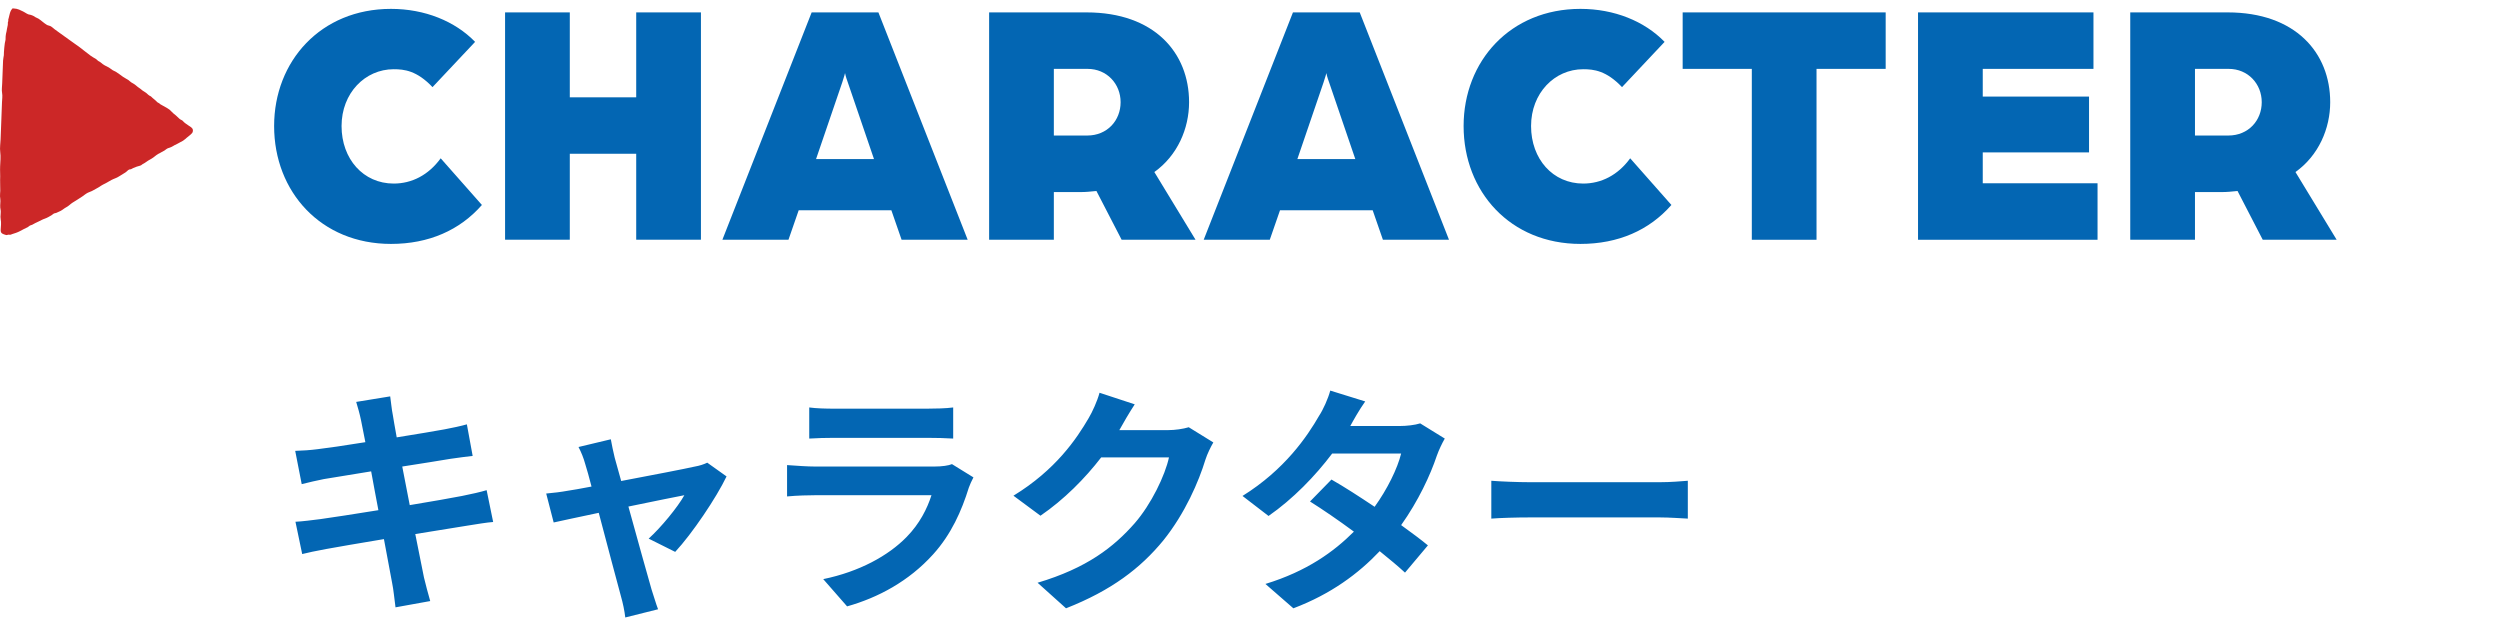
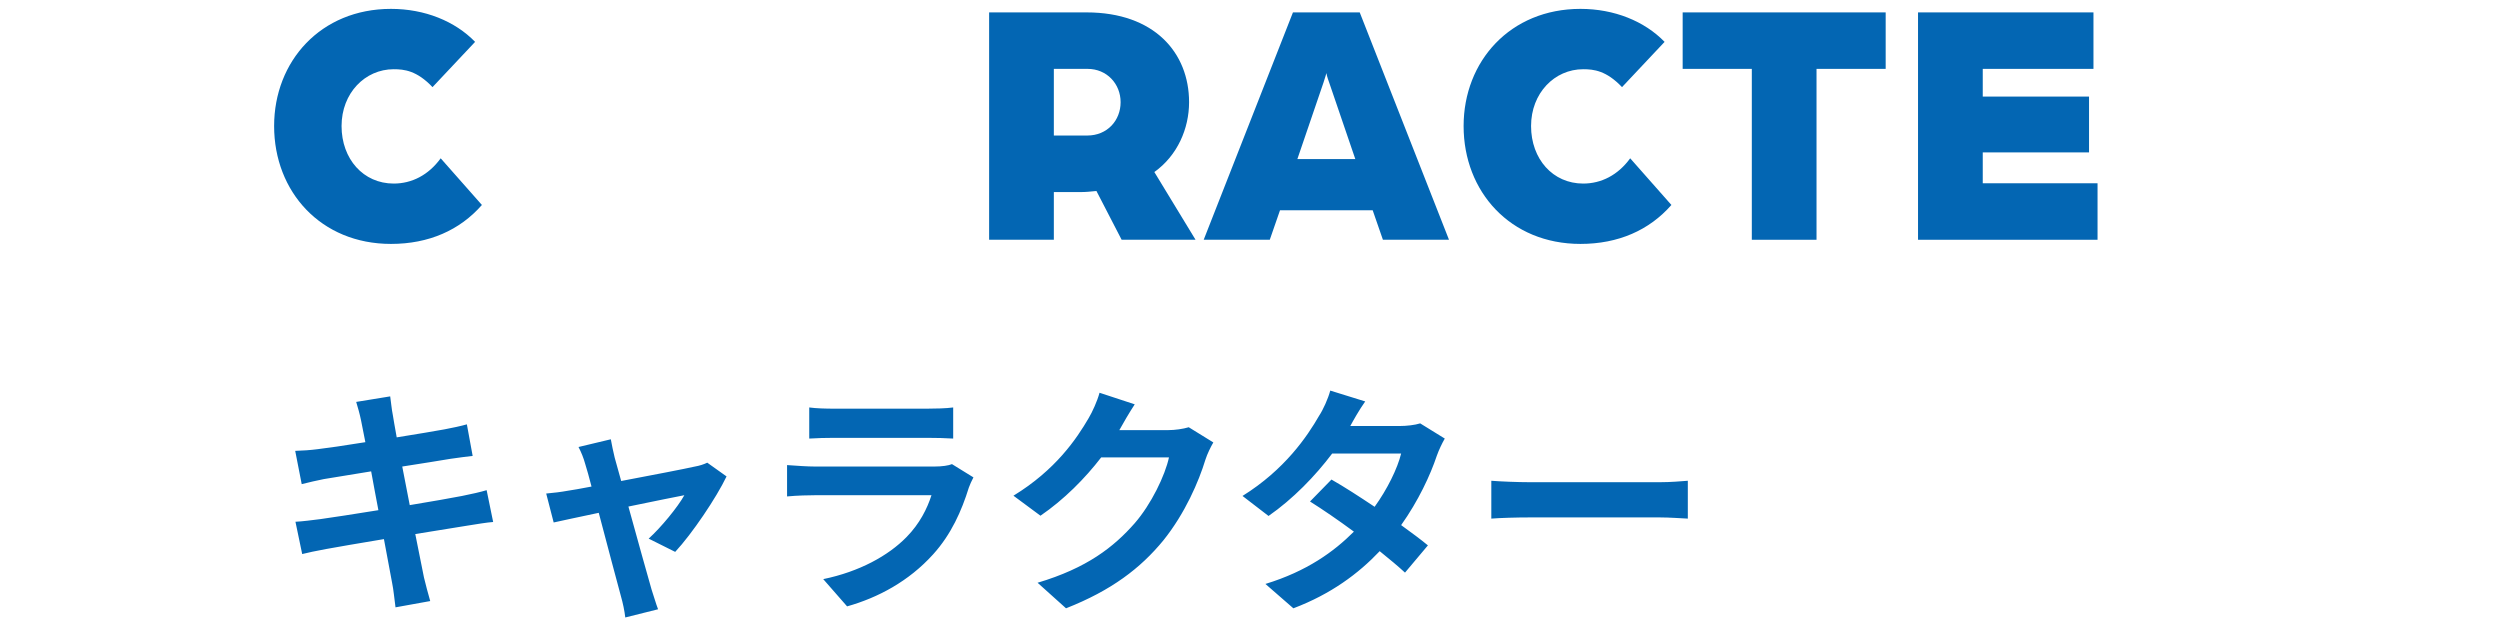
<svg xmlns="http://www.w3.org/2000/svg" width="171" height="43" viewBox="0 0 171 43" fill="none">
-   <path d="M0.82 0.622C0.792 0.647 0.764 0.693 0.746 0.728C0.715 0.785 0.693 0.848 0.676 0.908C0.64 1.018 0.623 1.145 0.591 1.254C0.58 1.293 0.566 1.297 0.566 1.346C0.566 1.374 0.566 1.41 0.566 1.438C0.563 1.473 0.545 1.494 0.538 1.53C0.531 1.565 0.538 1.597 0.538 1.629C0.538 1.692 0.524 1.752 0.51 1.812C0.482 1.918 0.471 2.028 0.45 2.137C0.425 2.254 0.39 2.367 0.386 2.483C0.386 2.561 0.386 2.639 0.379 2.716C0.372 2.798 0.34 2.868 0.33 2.95C0.309 3.151 0.277 3.345 0.27 3.55C0.27 3.628 0.27 3.705 0.263 3.779C0.249 3.907 0.213 4.016 0.21 4.147C0.192 4.662 0.171 5.182 0.15 5.697C0.143 5.913 0.104 6.153 0.143 6.358C0.181 6.562 0.143 6.796 0.136 7.004C0.114 7.541 0.093 8.078 0.076 8.614C0.065 8.922 0.051 9.229 0.04 9.536C0.03 9.812 -0.023 10.123 0.016 10.398C0.061 10.723 0.023 11.058 0.008 11.387C-0.006 11.691 0.026 11.991 0.008 12.298C-0.002 12.552 0.026 12.796 0.019 13.05C0.016 13.174 -0.006 13.305 0.001 13.428C0.008 13.541 0.033 13.636 0.03 13.753C0.023 13.947 -0.006 14.145 0.037 14.329C0.086 14.551 0.001 14.777 0.047 14.996C0.097 15.229 0.058 15.484 0.047 15.724C0.037 15.982 0.196 16.006 0.397 16.07C0.46 16.091 0.489 16.07 0.549 16.056C0.58 16.049 0.609 16.052 0.64 16.056C0.662 16.056 0.679 16.056 0.704 16.056C0.753 16.052 0.775 16.035 0.817 16.017C0.898 15.989 1 15.96 1.089 15.929C1.279 15.865 1.463 15.756 1.639 15.664C1.728 15.618 1.812 15.586 1.901 15.537C1.95 15.508 1.992 15.459 2.042 15.431C2.091 15.402 2.144 15.402 2.194 15.378C2.268 15.342 2.342 15.293 2.413 15.258C2.49 15.219 2.571 15.18 2.646 15.148C2.783 15.085 2.917 15.003 3.062 14.957C3.221 14.904 3.38 14.806 3.528 14.721C3.595 14.682 3.641 14.618 3.715 14.594C3.758 14.579 3.803 14.579 3.849 14.562C3.948 14.523 4.047 14.477 4.142 14.428C4.284 14.357 4.396 14.244 4.538 14.173C4.693 14.096 4.81 13.958 4.961 13.863C5.184 13.721 5.41 13.591 5.625 13.442C5.752 13.354 5.869 13.252 6.01 13.181C6.123 13.124 6.239 13.1 6.349 13.033C6.532 12.923 6.723 12.842 6.889 12.718C6.984 12.651 7.111 12.595 7.214 12.542C7.355 12.471 7.485 12.383 7.627 12.309C7.793 12.22 7.976 12.178 8.131 12.072C8.28 11.973 8.428 11.888 8.583 11.793C8.668 11.74 8.753 11.623 8.845 11.592C8.887 11.578 8.926 11.592 8.968 11.57C9.017 11.549 9.06 11.518 9.109 11.496C9.148 11.479 9.187 11.468 9.229 11.45C9.268 11.433 9.307 11.419 9.346 11.401C9.445 11.362 9.554 11.355 9.653 11.302C9.688 11.284 9.716 11.253 9.752 11.228C9.805 11.193 9.865 11.175 9.914 11.136C10.048 11.03 10.207 10.942 10.359 10.857C10.518 10.769 10.655 10.624 10.814 10.532C10.853 10.511 10.892 10.493 10.934 10.472C10.966 10.454 10.998 10.433 11.03 10.416C11.104 10.377 11.174 10.345 11.245 10.299C11.333 10.242 11.415 10.158 11.513 10.13C11.584 10.108 11.651 10.087 11.718 10.055C11.796 10.02 11.863 9.974 11.937 9.932C12.004 9.893 12.078 9.865 12.145 9.829C12.209 9.798 12.269 9.755 12.332 9.727C12.456 9.674 12.586 9.589 12.689 9.497C12.745 9.448 12.805 9.388 12.869 9.345C12.964 9.282 13.035 9.197 13.116 9.127C13.172 9.077 13.197 8.996 13.194 8.915C13.194 8.908 13.194 8.9 13.194 8.893C13.176 8.731 12.989 8.653 12.886 8.579C12.763 8.491 12.618 8.406 12.519 8.289C12.481 8.244 12.47 8.237 12.417 8.212C12.368 8.187 12.329 8.169 12.286 8.134C12.198 8.056 12.124 7.975 12.032 7.897C11.93 7.813 11.824 7.739 11.736 7.636C11.651 7.537 11.552 7.46 11.443 7.399C11.34 7.343 11.249 7.283 11.143 7.23C11.083 7.202 11.012 7.159 10.956 7.124C10.934 7.11 10.917 7.089 10.899 7.071C10.86 7.039 10.804 7.029 10.768 6.997C10.677 6.916 10.61 6.831 10.507 6.76C10.44 6.714 10.391 6.654 10.331 6.601C10.292 6.57 10.26 6.566 10.221 6.541C10.115 6.478 10.041 6.372 9.935 6.312C9.805 6.238 9.699 6.16 9.586 6.061C9.533 6.015 9.473 5.994 9.42 5.944C9.328 5.863 9.236 5.789 9.134 5.725C9.085 5.694 9.032 5.665 8.982 5.637C8.908 5.595 8.862 5.528 8.792 5.482C8.672 5.397 8.53 5.34 8.41 5.252C8.258 5.143 8.121 5.033 7.962 4.934C7.877 4.885 7.785 4.846 7.701 4.797C7.612 4.747 7.538 4.666 7.443 4.616C7.256 4.525 7.055 4.429 6.899 4.281C6.846 4.232 6.801 4.217 6.741 4.182C6.67 4.143 6.624 4.069 6.553 4.027C6.433 3.953 6.31 3.896 6.2 3.811C6.059 3.705 5.918 3.596 5.777 3.486C5.671 3.405 5.572 3.317 5.466 3.243C4.997 2.925 4.548 2.572 4.079 2.25C3.966 2.173 3.853 2.091 3.743 2.007C3.645 1.932 3.546 1.83 3.436 1.78C3.359 1.745 3.277 1.745 3.203 1.699C3.104 1.639 3.016 1.572 2.928 1.501C2.833 1.424 2.741 1.346 2.635 1.279C2.568 1.237 2.494 1.219 2.43 1.18C2.384 1.152 2.345 1.124 2.296 1.095C2.24 1.064 2.172 1.042 2.112 1.021C2.056 1.004 1.996 1 1.94 0.982C1.879 0.965 1.812 0.915 1.756 0.887C1.699 0.859 1.643 0.82 1.586 0.788C1.491 0.739 1.406 0.7 1.304 0.657C1.184 0.611 1.078 0.583 0.951 0.58C0.93 0.58 0.912 0.576 0.895 0.576C0.87 0.576 0.849 0.58 0.827 0.597" fill="#CC2727" />
  <path d="M18.75 8.622C18.75 4.184 21.942 0.607 26.742 0.607C29.048 0.607 31.122 1.446 32.497 2.864L29.584 5.959C28.512 4.829 27.65 4.735 26.928 4.735C24.971 4.735 23.363 6.366 23.363 8.622C23.363 10.879 24.855 12.556 26.928 12.556C28.163 12.556 29.305 11.981 30.143 10.828L32.963 14.02C31.448 15.748 29.328 16.684 26.742 16.684C21.942 16.684 18.75 13.108 18.75 8.622Z" fill="#0366B3" />
-   <path d="M34.547 0.848H38.974V6.657H43.517V0.848H47.944V16.396H43.517V10.517H38.974V16.396H34.547V0.848Z" fill="#0366B3" />
-   <path d="M55.517 0.848H60.083L66.188 16.396H61.668L60.969 14.381H54.631L53.932 16.396H49.412L55.517 0.848ZM59.78 10.878L57.986 5.624C57.846 5.24 57.823 5.096 57.8 4.999C57.8 4.999 57.753 5.216 57.614 5.624L55.819 10.878H59.78Z" fill="#0366B3" />
  <path d="M67.656 0.848H74.32C78.957 0.848 81.333 3.609 81.333 6.991C81.333 8.789 80.541 10.637 78.957 11.767L81.776 16.4H76.72L74.996 13.064C74.53 13.111 74.273 13.138 73.9 13.138H72.083V16.4H67.656V0.852V0.848ZM74.367 9.27C75.741 9.27 76.65 8.237 76.65 6.991C76.65 5.744 75.718 4.711 74.39 4.711H72.083V9.27H74.367Z" fill="#0366B3" />
  <path d="M88.438 0.848H93.005L99.11 16.396H94.59L93.891 14.381H87.553L86.854 16.396H82.334L88.438 0.848ZM92.702 10.878L90.908 5.624C90.768 5.24 90.745 5.096 90.722 4.999C90.722 4.999 90.675 5.216 90.535 5.624L88.741 10.878H92.702Z" fill="#0366B3" />
  <path d="M100.111 8.622C100.111 4.184 103.303 0.607 108.103 0.607C110.41 0.607 112.483 1.446 113.858 2.864L110.946 5.959C109.874 4.829 109.012 4.735 108.289 4.735C106.332 4.735 104.725 6.366 104.725 8.622C104.725 10.879 106.216 12.556 108.289 12.556C109.524 12.556 110.666 11.981 111.505 10.828L114.324 14.02C112.81 15.748 110.689 16.684 108.103 16.684C103.303 16.684 100.111 13.108 100.111 8.622Z" fill="#0366B3" />
  <path d="M119.824 4.711H115.094V0.848H128.98V4.711H124.25V16.4H119.824V4.711Z" fill="#0366B3" />
  <path d="M131.193 0.848H143.193V4.711H135.62V6.606H142.89V10.424H135.62V12.536H143.472V16.4H131.193V0.852V0.848Z" fill="#0366B3" />
-   <path d="M145.709 0.848H152.373C157.009 0.848 159.386 3.609 159.386 6.991C159.386 8.789 158.594 10.637 157.009 11.767L159.828 16.4H154.772L153.048 13.064C152.582 13.111 152.326 13.138 151.953 13.138H150.136V16.4H145.709V0.852V0.848ZM152.419 9.27C153.794 9.27 154.703 8.237 154.703 6.991C154.703 5.744 153.771 4.711 152.443 4.711H150.136V9.27H152.419Z" fill="#0366B3" />
  <path d="M24.694 28.745C24.595 28.266 24.48 27.887 24.364 27.491L26.69 27.112C26.739 27.442 26.789 28.002 26.871 28.398C26.904 28.629 27.003 29.173 27.135 29.916C28.537 29.685 29.79 29.487 30.384 29.371C30.912 29.272 31.538 29.14 31.934 29.025L32.33 31.185C31.967 31.218 31.308 31.317 30.813 31.383C30.137 31.499 28.883 31.697 27.514 31.911C27.679 32.736 27.844 33.642 28.026 34.55C29.51 34.302 30.862 34.071 31.604 33.923C32.248 33.791 32.858 33.659 33.286 33.527L33.732 35.704C33.286 35.737 32.61 35.852 31.984 35.951C31.192 36.083 29.856 36.298 28.405 36.529C28.669 37.881 28.9 38.986 28.999 39.497C29.114 39.992 29.279 40.586 29.427 41.113L27.053 41.542C26.97 40.932 26.921 40.355 26.822 39.876C26.739 39.398 26.525 38.26 26.261 36.875C24.579 37.155 23.029 37.419 22.32 37.551C21.61 37.683 21.05 37.798 20.67 37.897L20.209 35.688C20.654 35.671 21.396 35.572 21.924 35.506C22.682 35.407 24.216 35.16 25.882 34.896C25.717 34.005 25.535 33.082 25.387 32.241C23.936 32.472 22.666 32.686 22.155 32.769C21.627 32.884 21.198 32.966 20.637 33.115L20.192 30.839C20.72 30.823 21.215 30.79 21.726 30.724C22.303 30.658 23.573 30.476 24.991 30.245C24.859 29.553 24.744 29.008 24.694 28.745ZM41.78 30.047C41.846 30.427 41.944 30.872 42.044 31.301C42.159 31.697 42.307 32.257 42.489 32.9C44.583 32.505 46.892 32.059 47.535 31.911C47.832 31.861 48.145 31.762 48.376 31.647L49.696 32.587C49.003 34.038 47.337 36.512 46.183 37.749L44.369 36.842C45.21 36.083 46.364 34.681 46.809 33.873C46.414 33.939 44.765 34.286 42.983 34.648C43.61 36.924 44.319 39.464 44.567 40.322C44.666 40.602 44.88 41.344 45.012 41.674L42.769 42.235C42.72 41.789 42.604 41.245 42.472 40.783C42.225 39.893 41.549 37.32 40.955 35.077C39.57 35.374 38.366 35.621 37.871 35.737L37.36 33.758C37.888 33.709 38.333 33.659 38.877 33.56C39.108 33.527 39.702 33.428 40.46 33.28C40.295 32.637 40.147 32.109 40.032 31.746C39.916 31.317 39.751 30.921 39.57 30.575L41.78 30.047ZM55.352 27.87C55.814 27.936 56.507 27.953 57.067 27.953H63.416C63.928 27.953 64.736 27.936 65.198 27.87V29.998C64.752 29.965 63.977 29.948 63.383 29.948H57.067C56.539 29.948 55.83 29.965 55.352 29.998V27.87ZM66.583 32.653C66.468 32.867 66.335 33.164 66.27 33.346C65.775 34.945 65.066 36.545 63.829 37.914C62.163 39.761 60.052 40.882 57.941 41.476L56.309 39.612C58.782 39.101 60.761 38.013 62.015 36.727C62.905 35.819 63.416 34.797 63.713 33.873H55.748C55.352 33.873 54.528 33.89 53.835 33.956V31.812C54.528 31.861 55.237 31.911 55.748 31.911H63.911C64.439 31.911 64.884 31.845 65.115 31.746L66.583 32.653ZM77.616 27.656C77.237 28.233 76.808 28.975 76.61 29.338C76.593 29.371 76.577 29.388 76.56 29.421H79.875C80.386 29.421 80.931 29.338 81.31 29.223L82.992 30.262C82.811 30.575 82.58 31.037 82.448 31.449C82.002 32.917 81.062 35.11 79.578 36.957C78.012 38.87 76.016 40.388 72.916 41.608L70.97 39.86C74.35 38.854 76.181 37.419 77.616 35.786C78.737 34.5 79.694 32.521 79.958 31.284H75.323C74.219 32.719 72.784 34.17 71.168 35.275L69.32 33.906C72.207 32.142 73.641 30.014 74.466 28.596C74.713 28.184 75.06 27.425 75.208 26.864L77.616 27.656ZM93.381 27.458C92.969 28.035 92.556 28.777 92.359 29.14H95.706C96.218 29.14 96.778 29.074 97.141 28.959L98.823 29.998C98.642 30.311 98.427 30.756 98.279 31.169C97.834 32.505 97.009 34.269 95.838 35.918C96.547 36.43 97.191 36.908 97.669 37.304L96.102 39.167C95.657 38.755 95.047 38.244 94.371 37.7C92.919 39.233 91.039 40.635 88.467 41.608L86.554 39.942C89.407 39.068 91.237 37.733 92.606 36.364C91.534 35.572 90.446 34.83 89.605 34.302L91.072 32.801C91.946 33.296 92.985 33.972 94.024 34.665C94.882 33.478 95.591 32.043 95.838 31.02H91.122C89.967 32.554 88.434 34.137 86.768 35.292L84.987 33.923C87.873 32.125 89.407 29.866 90.231 28.431C90.495 28.035 90.841 27.277 90.99 26.716L93.381 27.458ZM102.006 32.884C102.6 32.933 103.804 32.983 104.661 32.983H113.517C114.292 32.983 115.018 32.917 115.447 32.884V35.473C115.051 35.457 114.21 35.391 113.517 35.391H104.661C103.721 35.391 102.616 35.424 102.006 35.473V32.884Z" fill="#0366B3" />
</svg>